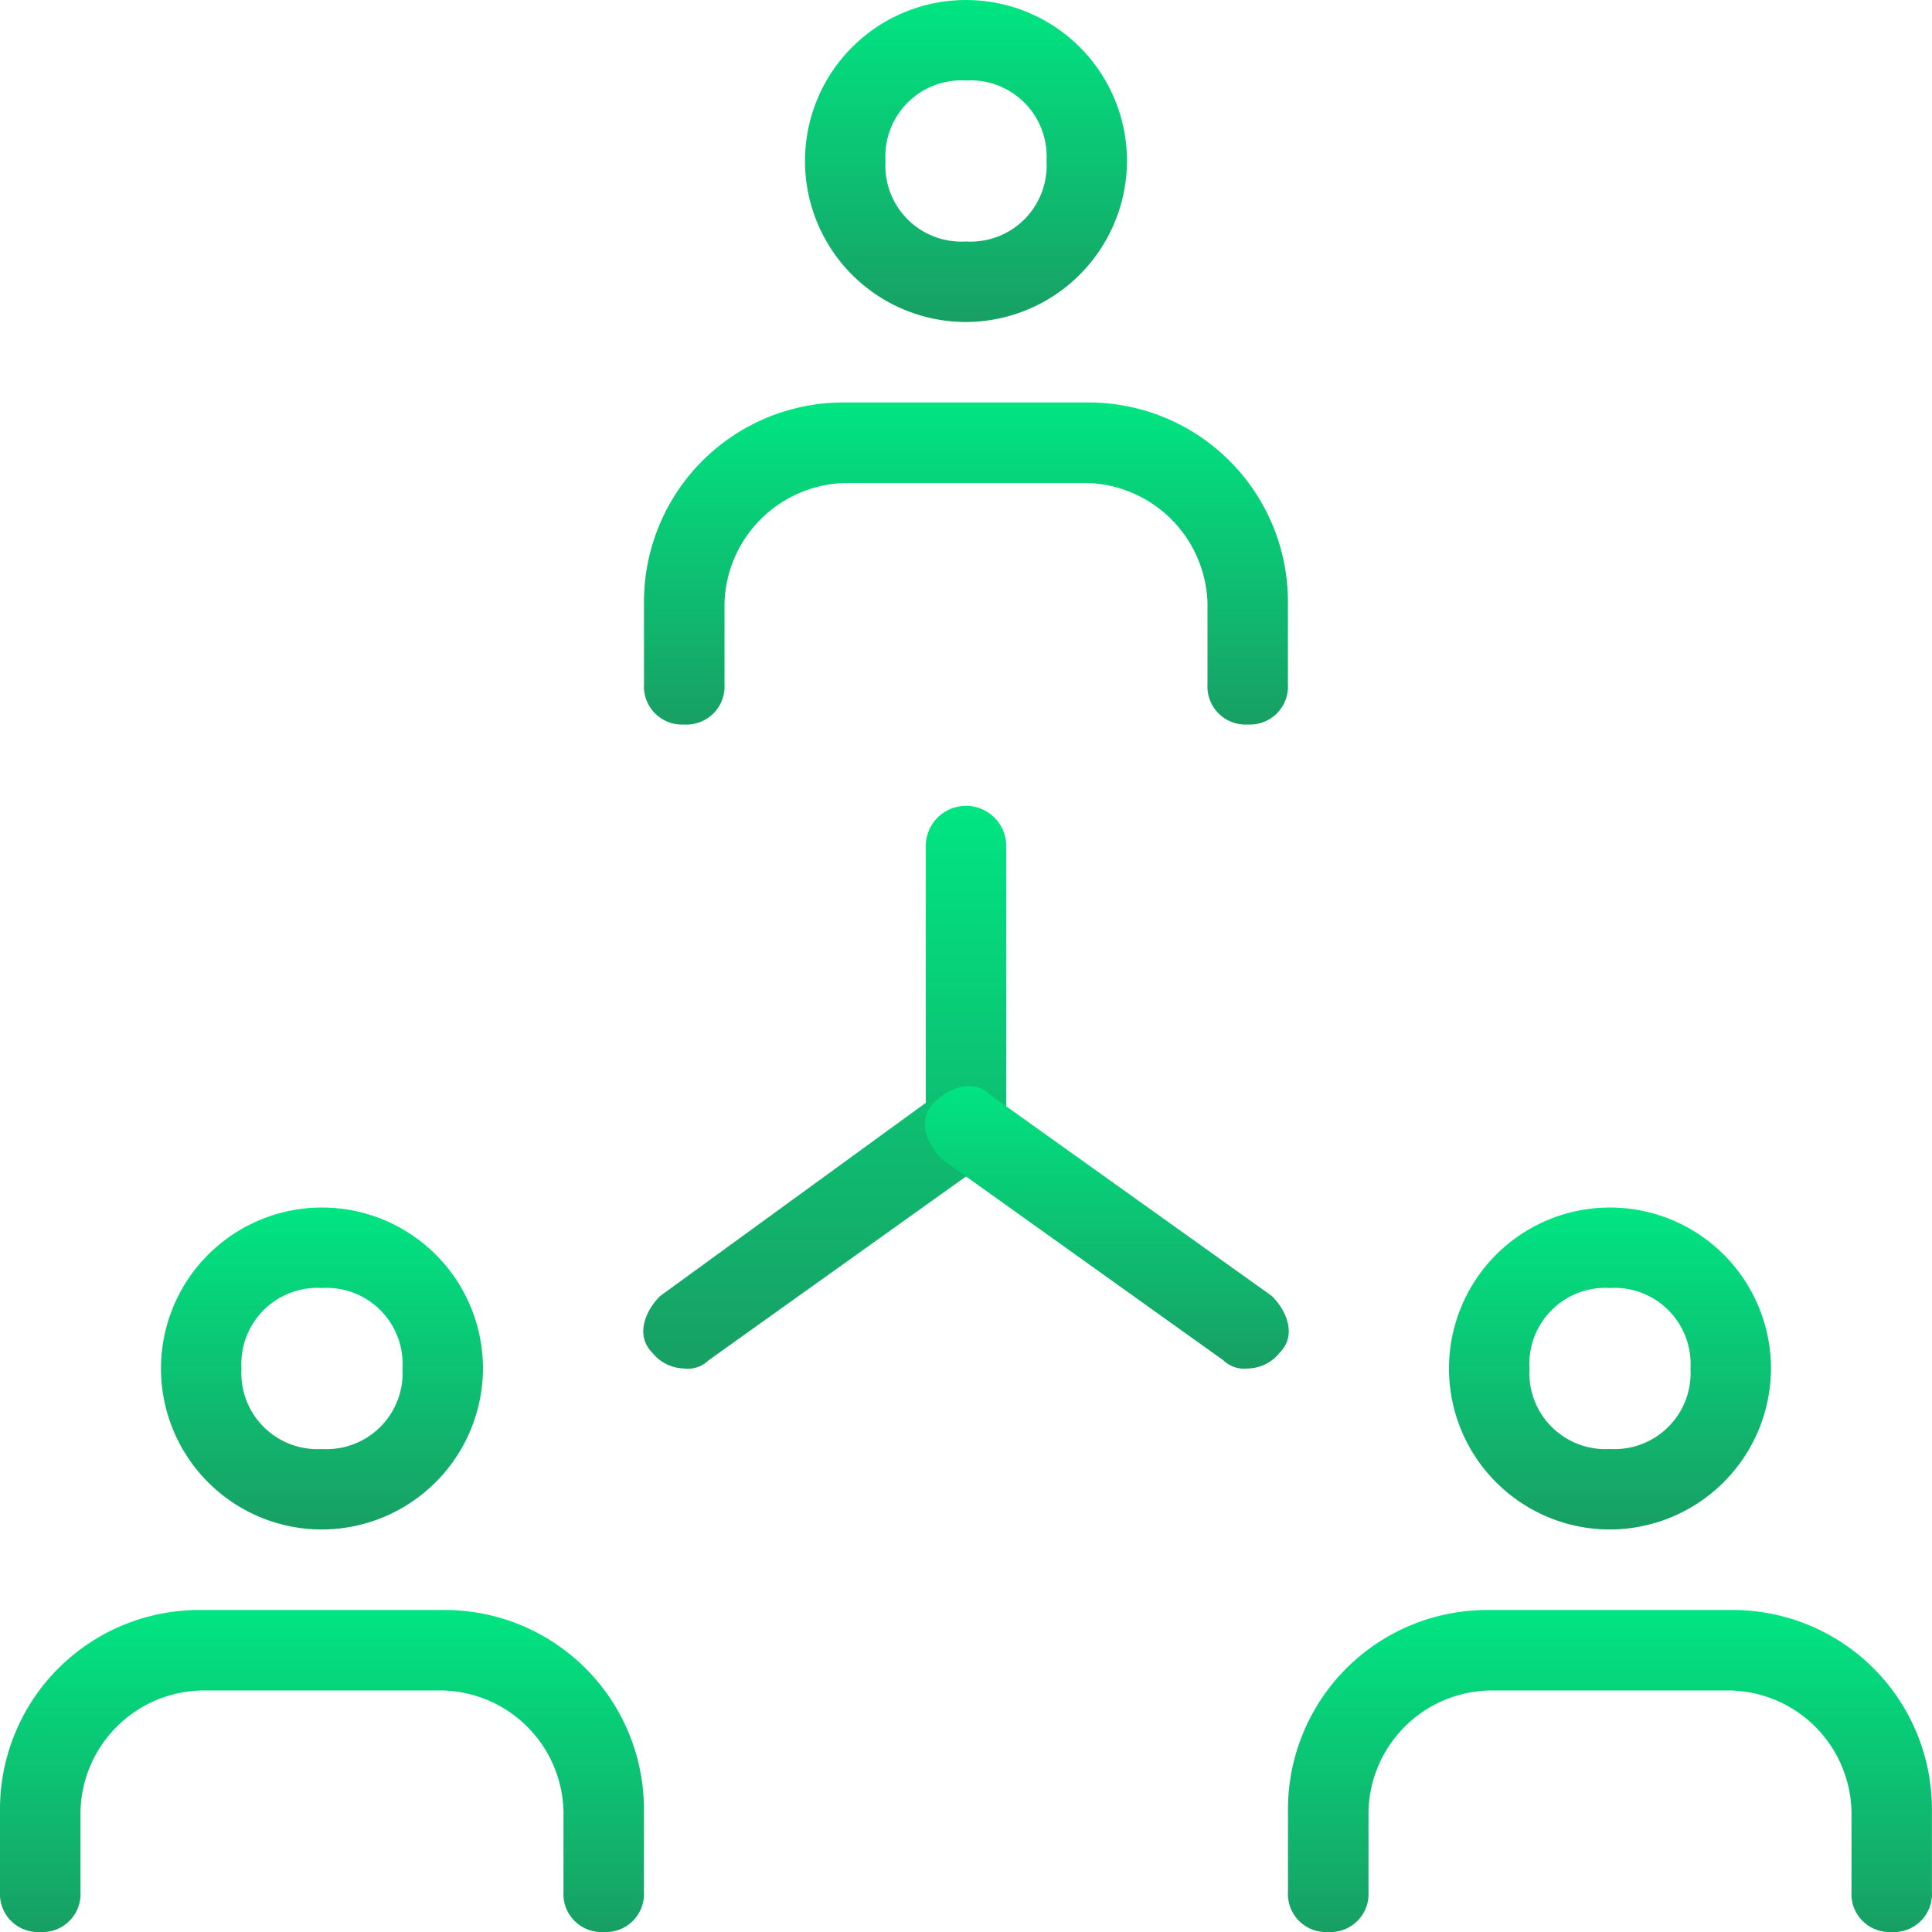
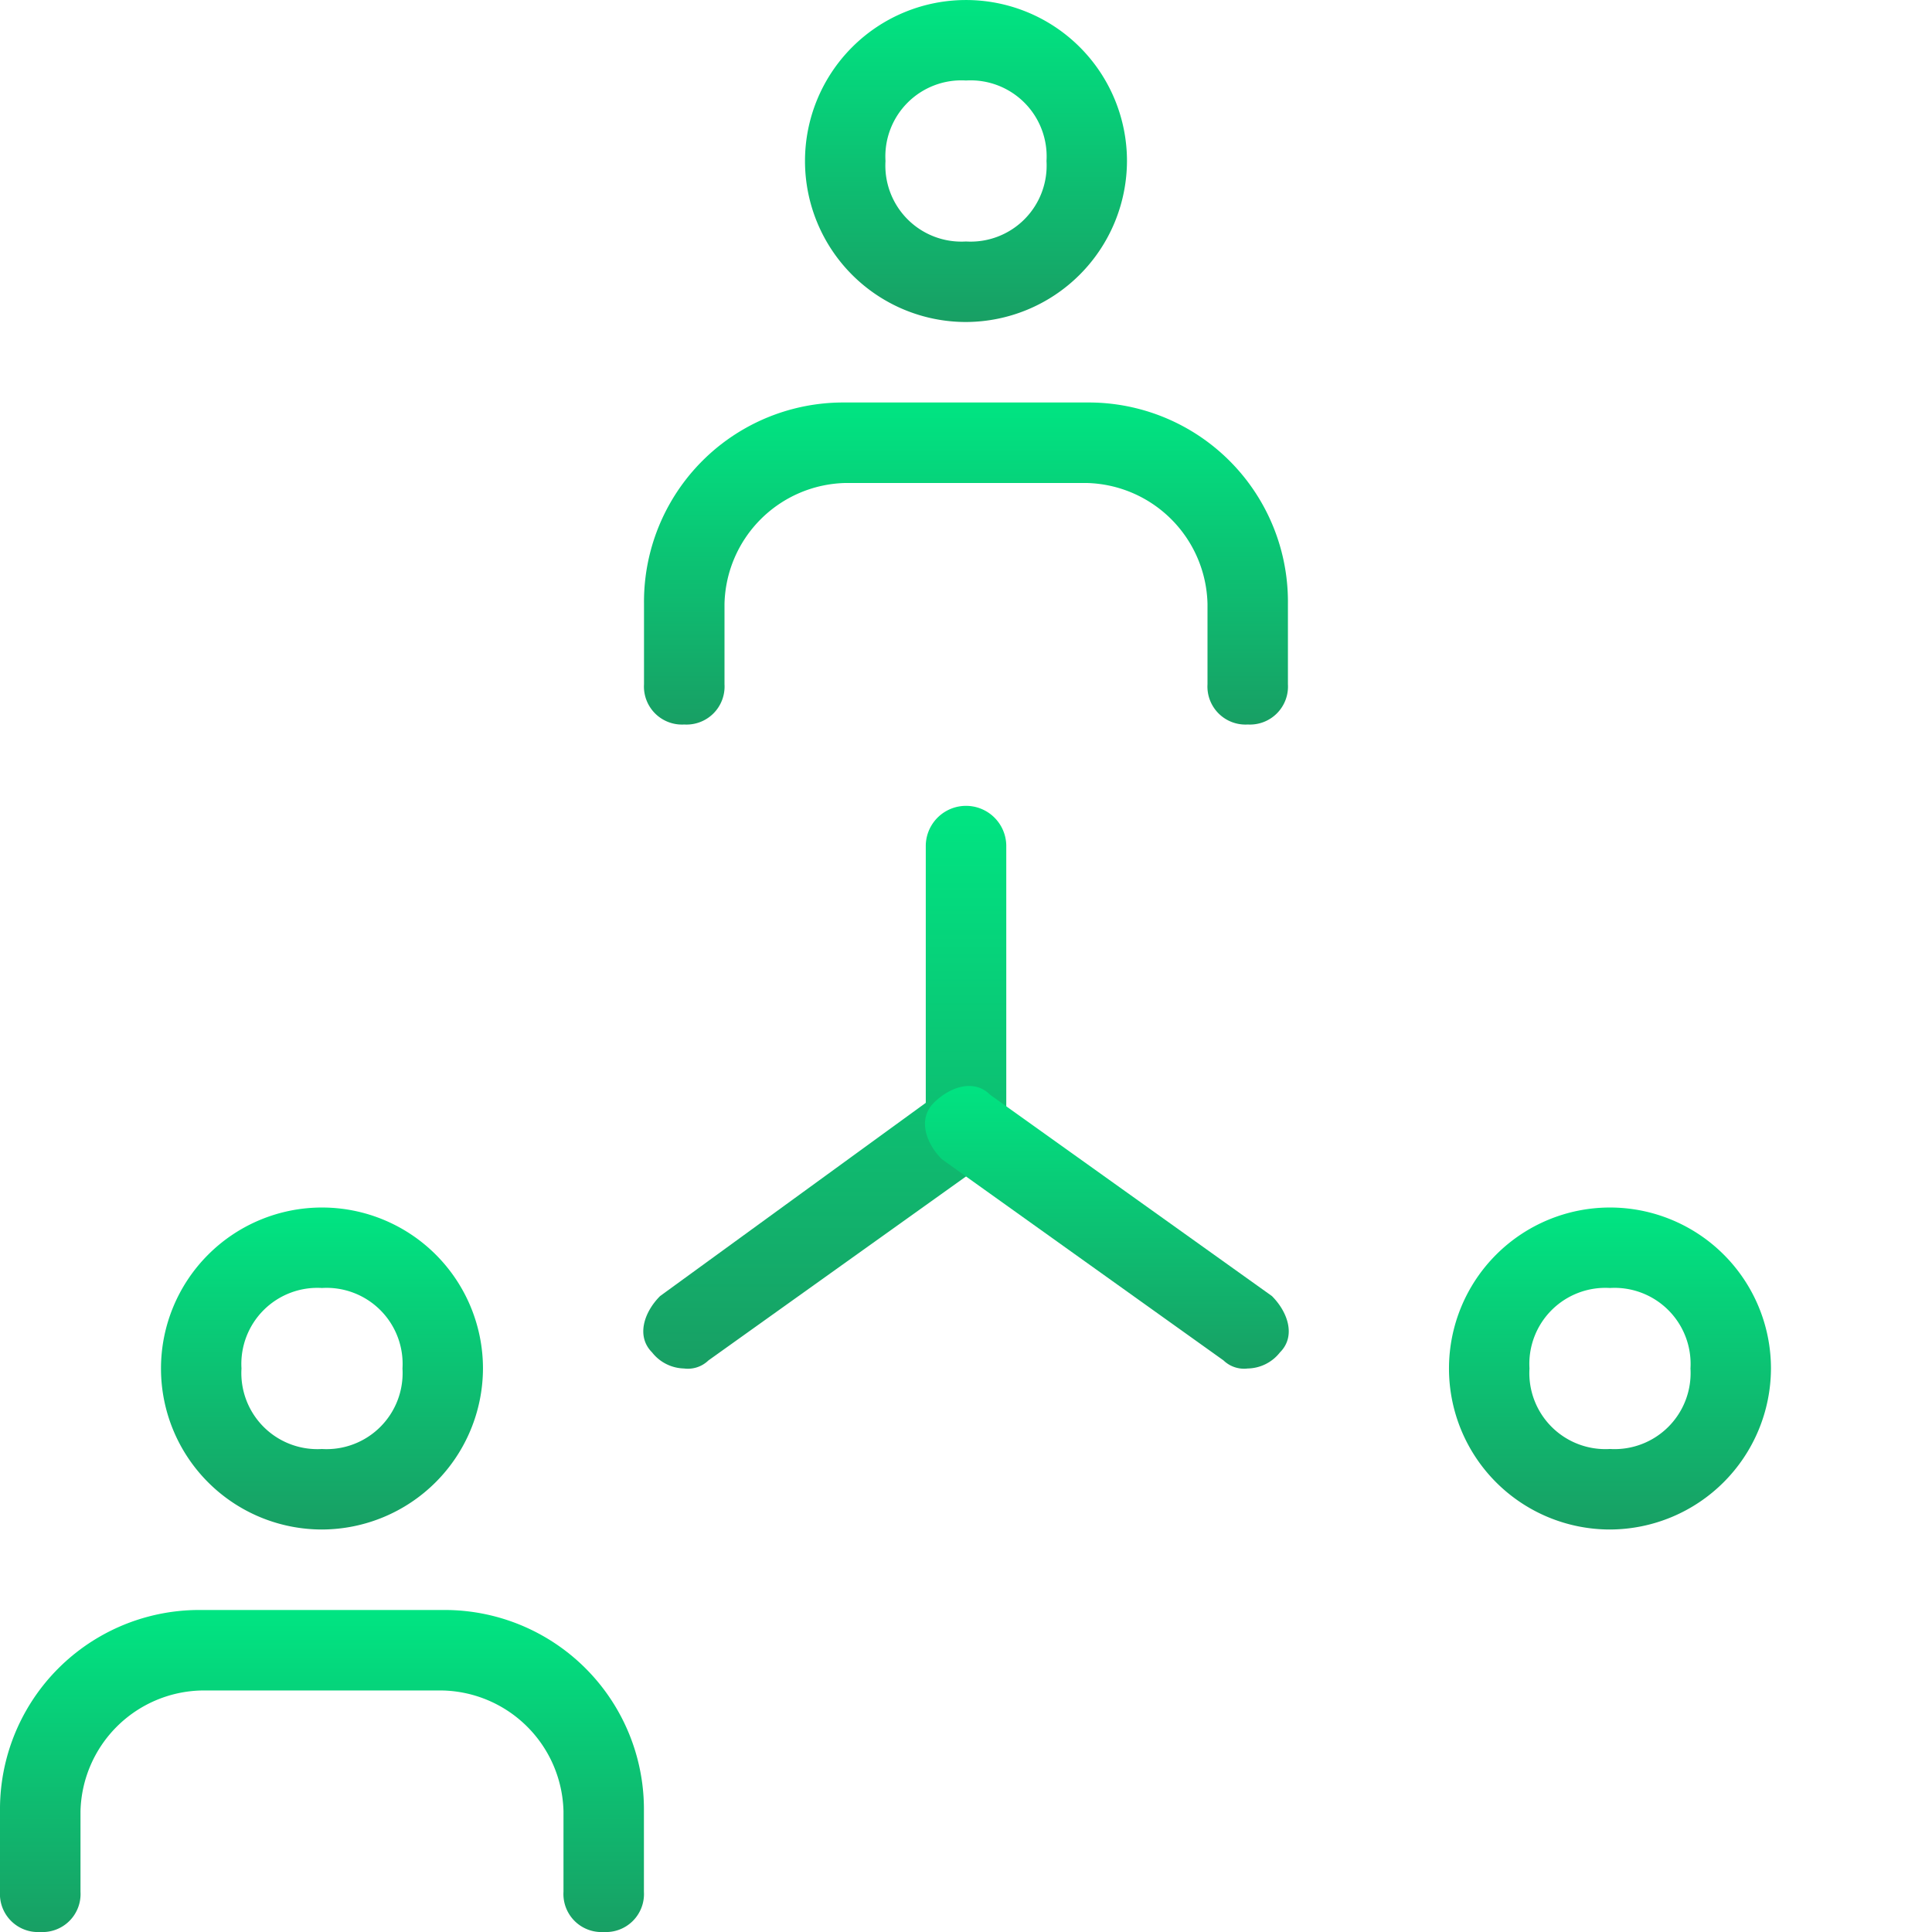
<svg xmlns="http://www.w3.org/2000/svg" width="87.725" height="87.725" viewBox="0 0 87.725 87.725">
  <defs>
    <style>.a{fill:url(#a);}</style>
    <linearGradient id="a" x1="0.5" x2="0.5" y2="1" gradientUnits="objectBoundingBox">
      <stop offset="0" stop-color="#00e582" />
      <stop offset="1" stop-color="#189f64" />
    </linearGradient>
  </defs>
  <g transform="translate(36.552)">
    <path class="a" d="M17.31,14.621a7.31,7.31,0,1,1,7.31-7.31A7.332,7.332,0,0,1,17.31,14.621Zm0-10.966A3.453,3.453,0,0,0,13.655,7.31a3.453,3.453,0,0,0,3.655,3.655A3.453,3.453,0,0,0,20.966,7.31,3.453,3.453,0,0,0,17.31,3.655Z" transform="translate(-10)" />
  </g>
  <g transform="translate(29.242 18.276)">
    <path class="a" d="M35.414,19.621a1.727,1.727,0,0,1-1.828-1.828V14.138A5.622,5.622,0,0,0,28.1,8.655H17.138a5.622,5.622,0,0,0-5.483,5.483v3.655a1.727,1.727,0,0,1-1.828,1.828A1.727,1.727,0,0,1,8,17.793V14.138A9.049,9.049,0,0,1,17.138,5H28.1a9.049,9.049,0,0,1,9.138,9.138v3.655A1.727,1.727,0,0,1,35.414,19.621Z" transform="translate(-8 -5)" />
  </g>
  <g transform="translate(65.793 54.828)">
    <path class="a" d="M25.31,29.621a7.31,7.31,0,1,1,7.31-7.31A7.332,7.332,0,0,1,25.31,29.621Zm0-10.966a3.453,3.453,0,0,0-3.655,3.655,3.453,3.453,0,0,0,3.655,3.655,3.453,3.453,0,0,0,3.655-3.655A3.453,3.453,0,0,0,25.31,18.655Z" transform="translate(-18 -15)" />
  </g>
  <g transform="translate(58.483 73.104)">
-     <path class="a" d="M43.414,34.621a1.727,1.727,0,0,1-1.828-1.828V29.138A5.622,5.622,0,0,0,36.1,23.655H25.138a5.622,5.622,0,0,0-5.483,5.483v3.655a1.727,1.727,0,0,1-1.828,1.828A1.727,1.727,0,0,1,16,32.793V29.138A9.049,9.049,0,0,1,25.138,20H36.1a9.049,9.049,0,0,1,9.138,9.138v3.655A1.727,1.727,0,0,1,43.414,34.621Z" transform="translate(-16 -20)" />
-   </g>
+     </g>
  <g transform="translate(7.31 54.828)">
    <path class="a" d="M9.31,29.621a7.31,7.31,0,1,1,7.31-7.31A7.332,7.332,0,0,1,9.31,29.621Zm0-10.966A3.453,3.453,0,0,0,5.655,22.31,3.453,3.453,0,0,0,9.31,25.966a3.453,3.453,0,0,0,3.655-3.655A3.453,3.453,0,0,0,9.31,18.655Z" transform="translate(-2 -15)" />
  </g>
  <g transform="translate(0 73.104)">
    <path class="a" d="M27.414,34.621a1.727,1.727,0,0,1-1.828-1.828V29.138A5.622,5.622,0,0,0,20.1,23.655H9.138a5.622,5.622,0,0,0-5.483,5.483v3.655a1.727,1.727,0,0,1-1.828,1.828A1.727,1.727,0,0,1,0,32.793V29.138A9.049,9.049,0,0,1,9.138,20H20.1a9.049,9.049,0,0,1,9.138,9.138v3.655A1.727,1.727,0,0,1,27.414,34.621Z" transform="translate(0 -20)" />
  </g>
  <g transform="translate(29.209 36.552)">
    <path class="a" d="M9.852,35.586a1.9,1.9,0,0,1-1.462-.731c-.731-.731-.366-1.828.366-2.559l12.062-8.772v-11.7a1.828,1.828,0,0,1,3.655,0V24.621a1.9,1.9,0,0,1-.731,1.462L10.948,35.221a1.343,1.343,0,0,1-1.1.366Z" transform="translate(-7.991 -10)" />
  </g>
  <g transform="translate(42.002 49.312)">
    <path class="a" d="M26.145,26.317a1.343,1.343,0,0,1-1.1-.366L12.255,16.814c-.731-.731-1.1-1.828-.366-2.559s1.828-1.1,2.559-.366l12.793,9.138c.731.731,1.1,1.828.366,2.559A1.9,1.9,0,0,1,26.145,26.317Z" transform="translate(-11.491 -13.491)" />
  </g>
</svg>